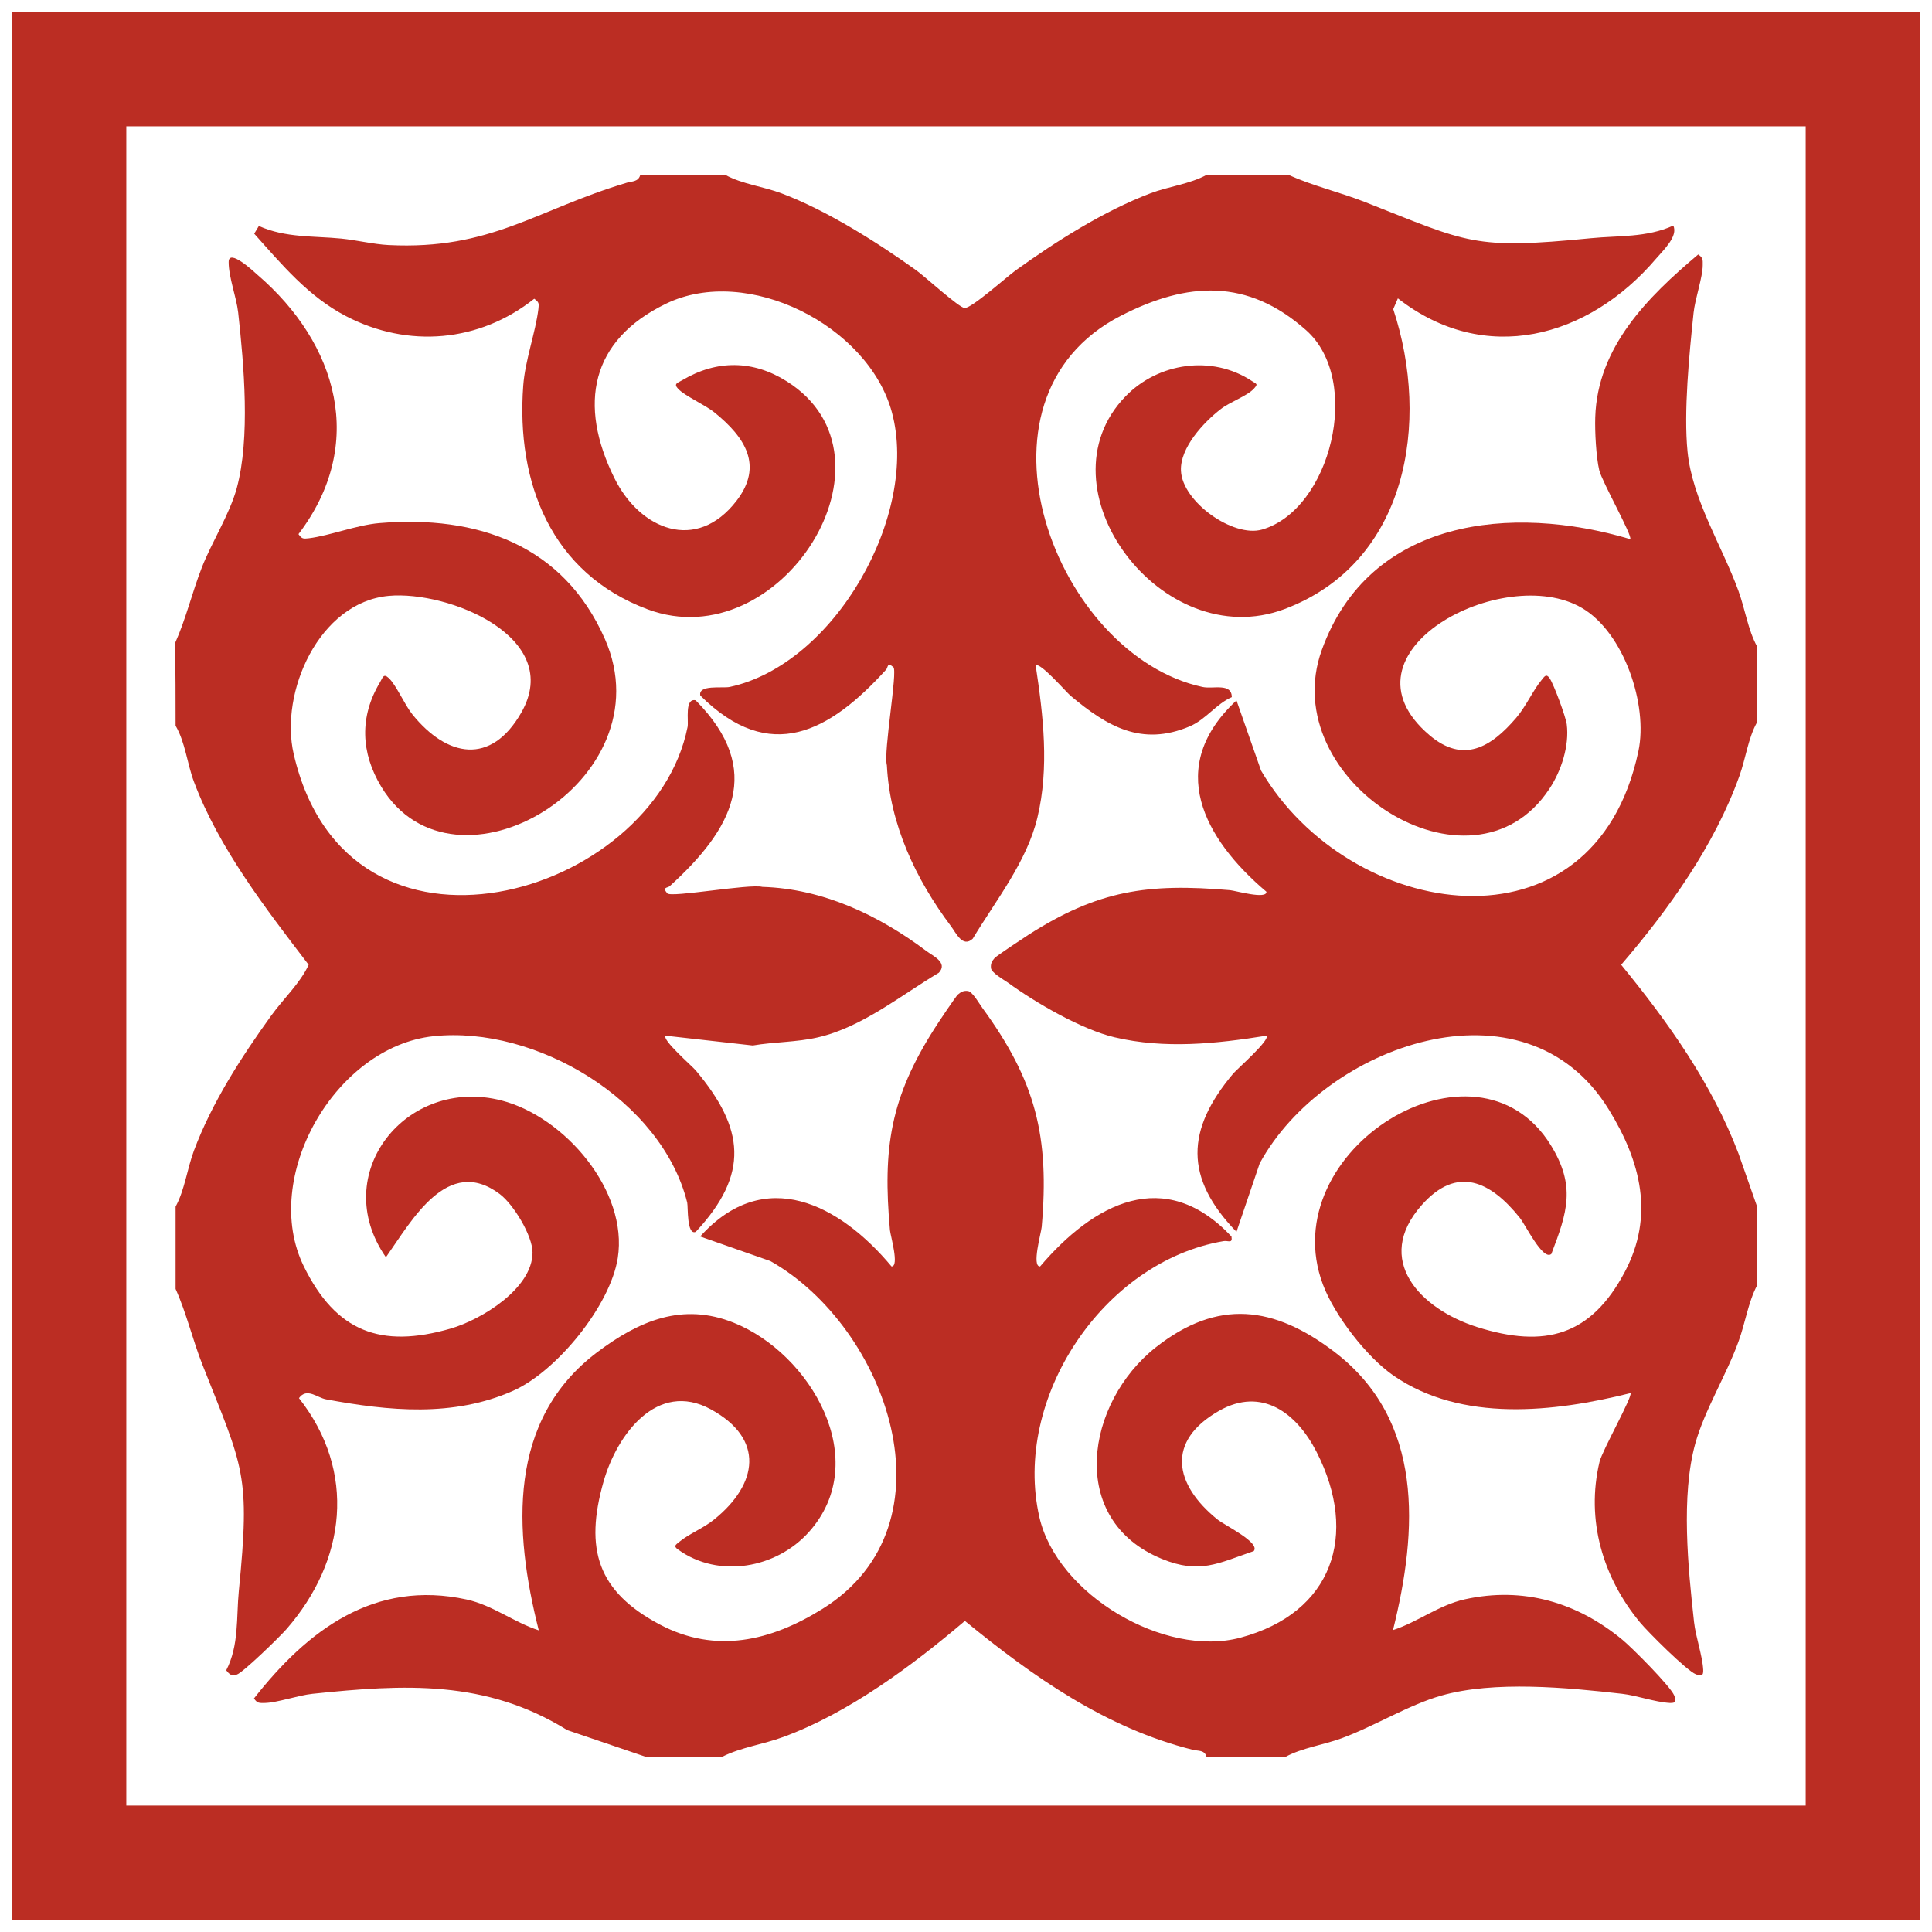
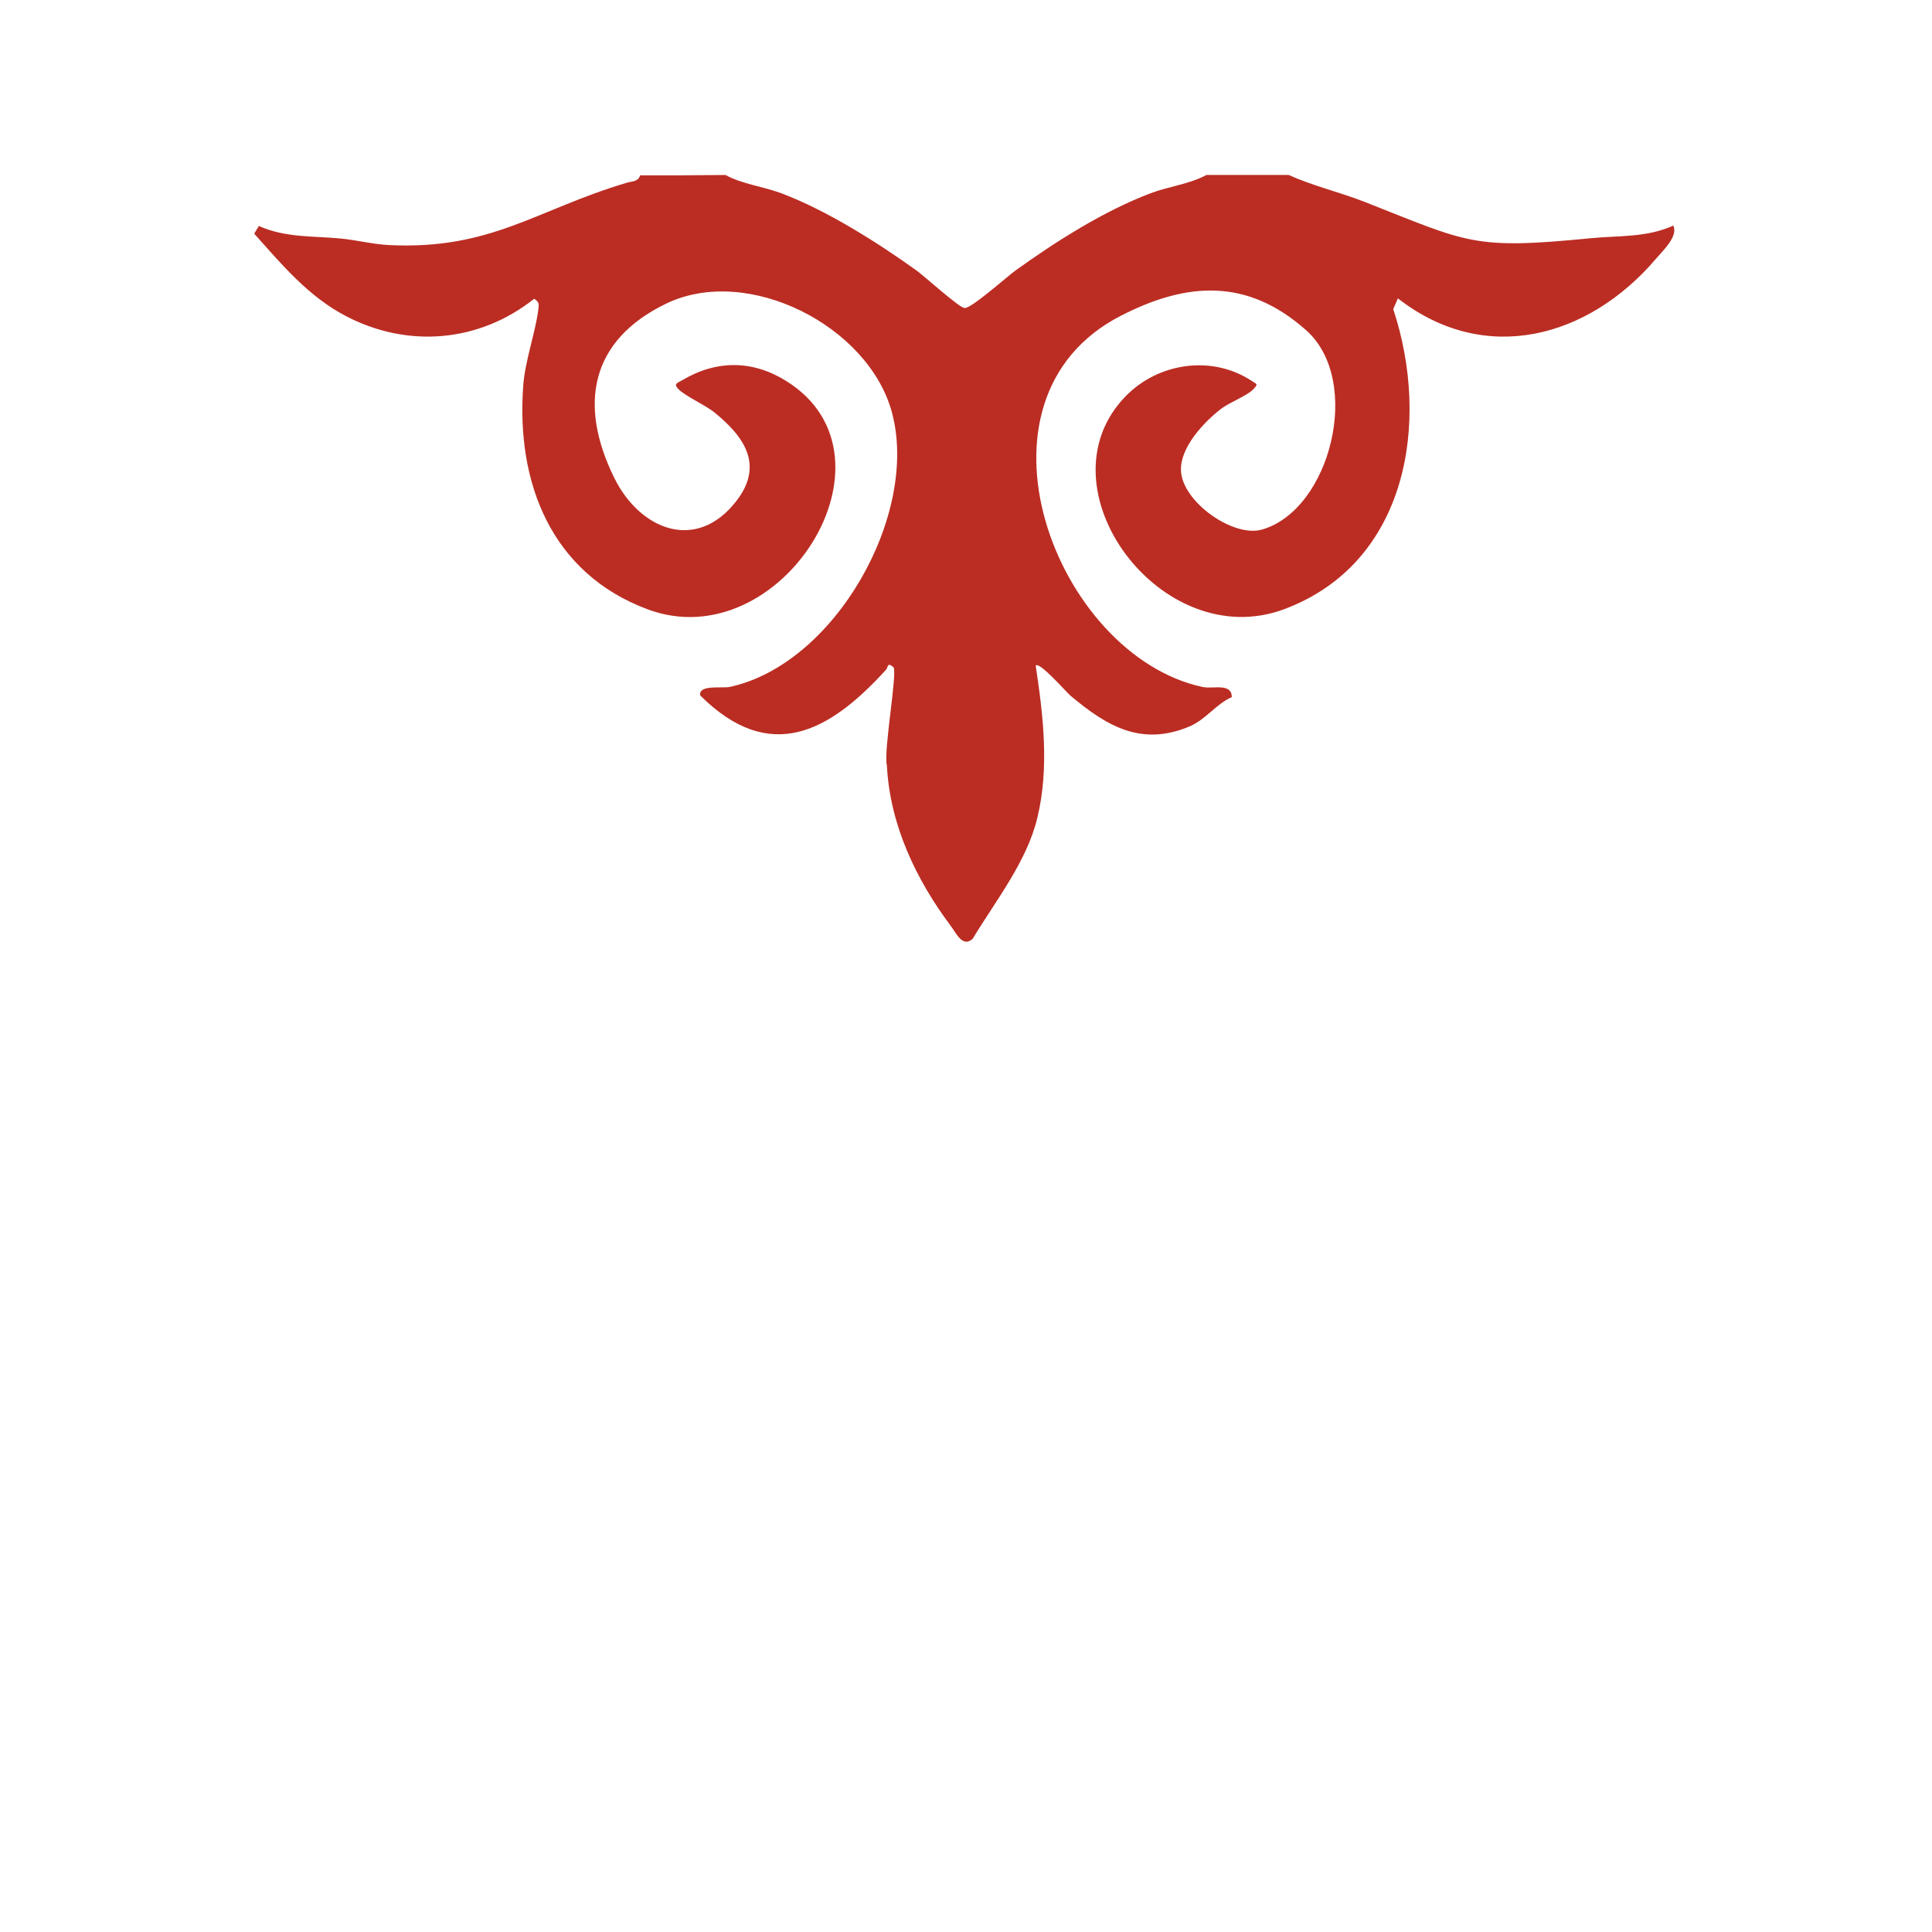
<svg xmlns="http://www.w3.org/2000/svg" viewBox="5921 4921 158 158" width="158" height="158" data-guides="{&quot;vertical&quot;:[],&quot;horizontal&quot;:[]}">
  <path fill="#bb2d23" stroke="none" fill-opacity="1" stroke-width="1" stroke-opacity="1" color="rgb(51, 51, 51)" font-size-adjust="none" class="cls-1" id="tSvg559f4ffee6" title="Path 44" d="M 5980.33 4935.31 C 5981.71 4936.06 5983.41 4936.25 5984.91 4936.81C 5988.6 4938.2 5992.73 4940.81 5995.94 4943.11C 5996.63 4943.61 5999.41 4946.14 5999.88 4946.19C 6000.43 4946.24 6003.28 4943.68 6004.05 4943.12C 6007.34 4940.75 6011.28 4938.25 6015.08 4936.81C 6016.58 4936.24 6018.28 4936.06 6019.66 4935.31C 6021.903 4935.31 6024.147 4935.31 6026.39 4935.31C 6028.39 4936.21 6030.55 4936.71 6032.6 4937.51C 6041.13 4940.87 6041.46 4941.43 6051.11 4940.48C 6053.34 4940.26 6055.67 4940.44 6057.84 4939.45C 6058.27 4940.31 6057 4941.49 6056.42 4942.17C 6050.89 4948.65 6042.43 4950.95 6035.32 4945.4C 6035.193 4945.693 6035.067 4945.987 6034.94 4946.28C 6038 4955.53 6036.11 4967.03 6026.05 4970.81C 6015.99 4974.59 6005.8 4960.87 6013.05 4953.41C 6015.72 4950.66 6020.12 4950 6023.38 4952.16C 6023.78 4952.42 6023.9 4952.39 6023.55 4952.78C 6023.01 4953.38 6021.55 4953.89 6020.83 4954.46C 6019.43 4955.54 6017.49 4957.62 6017.58 4959.5C 6017.69 4962.04 6021.85 4964.98 6024.2 4964.31C 6029.82 4962.7 6032.46 4952.12 6027.81 4948C 6023.02 4943.75 6018.11 4944.03 6012.67 4946.82C 5999.33 4953.66 6007.33 4974.59 6019.34 4977.18C 6020.21 4977.37 6021.72 4976.82 6021.74 4978.01C 6020.45 4978.57 6019.63 4979.83 6018.3 4980.4C 6014.35 4982.07 6011.53 4980.4 6008.54 4977.89C 6008.19 4977.59 6006.01 4975.08 6005.7 4975.43C 6006.32 4979.54 6006.82 4983.77 6005.84 4987.86C 6004.98 4991.47 6002.42 4994.66 6000.55 4997.77C 5999.72 4998.54 5999.18 4997.28 5998.76 4996.73C 5995.9 4992.92 5993.77 4988.42 5993.53 4983.59C 5993.23 4982.49 5994.43 4975.87 5994.06 4975.56C 5993.54 4975.11 5993.63 4975.59 5993.47 4975.76C 5988.86 4980.84 5983.98 4983.56 5978.27 4977.88C 5978.08 4976.97 5980.07 4977.3 5980.67 4977.18C 5989.28 4975.33 5996.2 4963.07 5993.94 4954.72C 5992.03 4947.64 5982.13 4942.6 5975.46 4945.84C 5969.29 4948.83 5968.27 4954.08 5971.24 4960.09C 5973.34 4964.34 5977.96 4966.2 5981.23 4961.96C 5983.46 4959.07 5981.92 4956.75 5979.44 4954.74C 5978.64 4954.09 5977.03 4953.4 5976.46 4952.8C 5976.06 4952.37 5976.41 4952.32 5976.8 4952.09C 5979.63 4950.41 5982.6 4950.45 5985.35 4952.19C 5995.24 4958.42 5984.82 4974.88 5973.96 4970.83C 5966.09 4967.89 5963.2 4960.5 5963.79 4952.54C 5963.94 4950.48 5964.8 4948.17 5965.03 4946.27C 5965.08 4945.81 5965.09 4945.72 5964.69 4945.43C 5960.2 4949 5954.37 4949.5 5949.29 4946.85C 5946.22 4945.25 5944.06 4942.65 5941.79 4940.11C 5941.917 4939.9 5942.043 4939.69 5942.17 4939.48C 5944.34 4940.46 5946.67 4940.29 5948.9 4940.51C 5950.13 4940.63 5951.56 4940.98 5952.77 4941.04C 5961.16 4941.46 5964.82 4938.16 5972.27 4935.94C 5972.69 4935.82 5973.19 4935.87 5973.35 4935.34C 5975.68 4935.34 5978.01 4935.34 5980.33 4935.31Z" />
-   <path fill="#bb2d23" stroke="none" fill-opacity="1" stroke-width="1" stroke-opacity="1" color="rgb(51, 51, 51)" font-size-adjust="none" class="cls-1" id="tSvg101082378ce" title="Path 45" d="M 5973.86 5064.69 C 5971.703 5063.957 5969.547 5063.223 5967.39 5062.49C 5960.72 5058.35 5954.05 5058.74 5946.56 5059.52C 5945.39 5059.64 5943.64 5060.26 5942.64 5060.27C 5942.2 5060.27 5942.05 5060.31 5941.77 5059.9C 5946.15 5054.32 5951.61 5050.16 5959.17 5051.81C 5961.3 5052.28 5963.02 5053.67 5965.06 5054.33C 5963 5046.2 5962.47 5037.12 5969.86 5031.57C 5973.27 5029.01 5976.82 5027.49 5981.02 5029.18C 5987.29 5031.7 5992.4 5040.42 5987.16 5046.28C 5984.51 5049.25 5979.79 5050.13 5976.45 5047.72C 5976.04 5047.43 5976.27 5047.33 5976.57 5047.08C 5977.34 5046.44 5978.56 5045.96 5979.41 5045.26C 5982.99 5042.37 5983.57 5038.67 5979.12 5036.25C 5974.74 5033.87 5971.45 5038.33 5970.36 5042.16C 5968.79 5047.68 5969.86 5051.16 5974.97 5053.86C 5979.54 5056.27 5984.04 5055.21 5988.27 5052.57C 5999.37 5045.64 5993.5 5029.49 5984 5024.13C 5982.087 5023.46 5980.173 5022.79 5978.26 5022.12C 5983.53 5016.27 5989.67 5019.49 5993.91 5024.57C 5994.57 5024.59 5993.82 5022.04 5993.78 5021.6C 5993.18 5014.9 5993.81 5010.77 5997.44 5005.09C 5997.71 5004.66 5999.15 5002.5 5999.34 5002.33C 5999.59 5002.12 5999.78 5002.01 6000.12 5002.04C 6000.51 5002.04 6001.09 5003.1 6001.34 5003.43C 6005.7 5009.4 6006.84 5013.95 6006.19 5021.34C 6006.15 5021.82 6005.35 5024.6 6006.06 5024.57C 6010.44 5019.43 6016.22 5016.3 6021.71 5022.12C 6021.82 5022.74 6021.43 5022.43 6021.06 5022.5C 6011.2 5024.18 6003.79 5035.38 6006 5045.07C 6007.45 5051.41 6016.25 5056.59 6022.44 5054.93C 6029.98 5052.91 6032.14 5046.53 6028.67 5039.74C 6027.04 5036.55 6024.19 5034.4 6020.71 5036.37C 6016.32 5038.86 6017.03 5042.41 6020.56 5045.26C 6021.15 5045.74 6024.11 5047.16 6023.53 5047.85C 6020.61 5048.85 6019.11 5049.75 6016.03 5048.49C 6008.21 5045.3 6009.8 5035.69 6015.53 5031.18C 6020.6 5027.19 6025.19 5027.8 6030.12 5031.55C 6037.47 5037.15 6036.96 5046.12 6034.92 5054.31C 6036.95 5053.65 6038.67 5052.26 6040.81 5051.79C 6045.58 5050.74 6049.98 5052.04 6053.68 5055.1C 6054.47 5055.75 6057.61 5058.9 6057.92 5059.66C 6058.08 5060.06 6058.09 5060.3 6057.57 5060.27C 6056.33 5060.2 6054.89 5059.66 6053.66 5059.52C 6049.17 5059.01 6043.19 5058.43 6038.86 5059.67C 6036.17 5060.44 6033.39 5062.18 6030.71 5063.16C 6029.2 5063.71 6027.52 5063.93 6026.14 5064.67C 6023.983 5064.67 6021.827 5064.67 6019.67 5064.67C 6019.51 5064.09 6018.98 5064.21 6018.55 5064.1C 6011.45 5062.33 6005.49 5058.13 5999.91 5053.56C 5995.6 5057.22 5990.41 5061.09 5985.06 5063.05C 5983.41 5063.66 5981.62 5063.89 5980.08 5064.66C 5978.01 5064.66 5975.94 5064.66 5973.86 5064.69Z" />
-   <path fill="#bb2d23" stroke="none" fill-opacity="1" stroke-width="1" stroke-opacity="1" color="rgb(51, 51, 51)" font-size-adjust="none" class="cls-1" id="tSvgac6c294006" title="Path 46" d="M 5935.31 4973.61 C 5936.21 4971.61 5936.71 4969.45 5937.51 4967.4C 5938.33 4965.31 5939.77 4963.07 5940.36 4960.93C 5941.48 4956.82 5940.95 4950.85 5940.48 4946.57C 5940.33 4945.26 5939.7 4943.69 5939.7 4942.43C 5939.7 4941.28 5941.76 4943.21 5942.04 4943.46C 5948.62 4949.11 5951 4957.34 5945.41 4964.68C 5945.7 4965.08 5945.79 4965.07 5946.25 4965.02C 5947.97 4964.81 5950.15 4963.94 5952.01 4963.78C 5960.04 4963.11 5967.07 4965.55 5970.47 4973.26C 5975.58 4984.85 5958.14 4995.22 5952.18 4985.34C 5950.51 4982.57 5950.38 4979.62 5952.08 4976.79C 5952.31 4976.4 5952.36 4976.05 5952.79 4976.45C 5953.4 4977.01 5954.08 4978.62 5954.73 4979.43C 5957.56 4982.93 5961.15 4983.62 5963.63 4979.28C 5967.16 4973.12 5957.66 4969.28 5952.79 4969.73C 5947.09 4970.26 5943.85 4977.61 5945.02 4982.67C 5949.44 5001.81 5974.46 4994.33 5977.23 4980.45C 5977.33 4979.94 5976.97 4978.07 5977.89 4978.27C 5983.57 4984.01 5980.87 4988.84 5975.77 4993.47C 5975.6 4993.63 5975.12 4993.53 5975.57 4994.06C 5975.89 4994.43 5982.27 4993.26 5983.35 4993.53C 5988.29 4993.68 5992.85 4995.84 5996.74 4998.76C 5997.29 4999.18 5998.55 4999.72 5997.78 5000.55C 5994.67 5002.4 5991.48 5005.02 5987.87 5005.84C 5986.12 5006.24 5984.32 5006.2 5982.56 5006.5C 5980.187 5006.233 5977.813 5005.967 5975.44 5005.7C 5975.09 5006.01 5977.61 5008.19 5977.9 5008.54C 5981.88 5013.28 5982.32 5017 5977.9 5021.74C 5977.15 5022.06 5977.28 5019.69 5977.2 5019.35C 5975.12 5010.98 5964.82 5004.86 5956.46 5005.74C 5948.4 5006.59 5942.28 5017.32 5945.85 5024.57C 5948.47 5029.9 5952.13 5031.31 5957.86 5029.65C 5960.35 5028.93 5964.55 5026.38 5964.55 5023.43C 5964.55 5022.05 5962.99 5019.49 5961.87 5018.65C 5957.6 5015.44 5954.67 5020.83 5952.56 5023.82C 5947.82 5017.01 5954.23 5008.99 5962.02 5011C 5967.18 5012.33 5972.39 5018.39 5971.52 5023.89C 5970.9 5027.79 5966.52 5033.16 5962.96 5034.74C 5958.06 5036.92 5952.79 5036.39 5947.67 5035.44C 5946.94 5035.31 5946.09 5034.45 5945.45 5035.34C 5950.18 5041.35 5949.31 5048.64 5944.42 5054.24C 5943.9 5054.84 5940.85 5057.81 5940.36 5057.95C 5939.9 5058.08 5939.77 5057.93 5939.5 5057.6C 5940.56 5055.56 5940.32 5053.26 5940.53 5051.13C 5941.48 5041.51 5940.92 5041.12 5937.56 5032.62C 5936.75 5030.57 5936.26 5028.41 5935.36 5026.41C 5935.36 5024.167 5935.36 5021.923 5935.36 5019.68C 5936.11 5018.3 5936.3 5016.61 5936.86 5015.1C 5938.32 5011.19 5940.74 5007.44 5943.17 5004.07C 5944.17 5002.68 5945.58 5001.37 5946.24 4999.9C 5942.75 4995.33 5938.9 4990.37 5936.86 4984.93C 5936.31 4983.46 5936.15 4981.7 5935.36 4980.35C 5935.36 4978.107 5935.36 4975.863 5935.31 4973.61Z" />
-   <path fill="#bb2d23" stroke="none" fill-opacity="1" stroke-width="1" stroke-opacity="1" color="rgb(51, 51, 51)" font-size-adjust="none" class="cls-1" id="tSvg7790d6a2c6" title="Path 47" d="M 6064.69 4973.86 C 6064.69 4975.93 6064.69 4978 6064.69 4980.07C 6063.96 4981.38 6063.77 4983.01 6063.25 4984.46C 6061.22 4990.13 6057.47 4995.37 6053.58 4999.9C 6057.42 5004.59 6061.01 5009.63 6063.18 5015.35C 6063.683 5016.787 6064.187 5018.223 6064.69 5019.66C 6064.69 5021.817 6064.69 5023.973 6064.69 5026.13C 6063.96 5027.52 6063.73 5029.2 6063.18 5030.7C 6062.19 5033.45 6060.4 5036.32 6059.64 5039.06C 6058.46 5043.34 6059.05 5049.21 6059.54 5053.65C 6059.68 5054.9 6060.23 5056.4 6060.29 5057.57C 6060.32 5058.09 6060.08 5058.08 6059.68 5057.92C 6058.92 5057.61 6055.77 5054.47 6055.12 5053.68C 6052.08 5050.01 6050.68 5045.3 6051.81 5040.55C 6052.02 5039.65 6054.56 5035.14 6054.34 5034.93C 6048.1 5036.49 6040.52 5037.35 6034.95 5033.49C 6032.76 5031.97 6030.13 5028.56 6029.19 5026.05C 6025.07 5015.08 6041.72 5004.75 6047.83 5014.66C 6049.88 5017.99 6049.18 5020.14 6047.87 5023.55C 6047.18 5024.13 6045.76 5021.17 6045.28 5020.58C 6042.91 5017.63 6040.18 5016.27 6037.27 5019.55C 6033.29 5024.04 6037.16 5028.05 6041.78 5029.52C 6047.36 5031.29 6051.11 5030.23 6053.87 5025.03C 6056.31 5020.44 6055.19 5015.99 6052.57 5011.74C 6045.68 5000.52 6029.25 5006.52 6024.02 5016.14C 6023.387 5018.007 6022.753 5019.873 6022.12 5021.74C 6017.84 5017.32 6017.99 5013.39 6021.85 5008.8C 6022.16 5008.43 6024.92 5006.02 6024.57 5005.7C 6020.44 5006.36 6016.27 5006.8 6012.15 5005.83C 6009.47 5005.2 6005.66 5002.99 6003.43 5001.36C 6003.09 5001.12 6002.03 5000.53 6002.04 5000.14C 6002.01 4999.8 6002.12 4999.61 6002.33 4999.36C 6002.49 4999.17 6004.66 4997.74 6005.09 4997.46C 6010.81 4993.8 6014.86 4993.22 6021.6 4993.8C 6022.04 4993.84 6024.6 4994.58 6024.57 4993.93C 6019.43 4989.58 6016.28 4983.71 6022.12 4978.28C 6022.79 4980.193 6023.46 4982.107 6024.13 4984.02C 6031.32 4996.31 6051.37 4999.59 6054.99 4982.43C 6055.79 4978.64 6053.81 4972.73 6050.37 4970.72C 6043.98 4966.97 6029.94 4974.35 6037.9 4981.12C 6040.68 4983.48 6042.94 4982.11 6045 4979.7C 6045.81 4978.75 6046.37 4977.45 6047.08 4976.6C 6047.31 4976.32 6047.45 4976.06 6047.73 4976.47C 6048.07 4976.96 6049.05 4979.62 6049.13 4980.24C 6049.35 4981.99 6048.68 4984.05 6047.71 4985.51C 6041.37 4995.14 6025.24 4984.81 6029.1 4974.15C 6032.99 4963.38 6044.61 4962.2 6054.32 4965.09C 6054.54 4964.87 6052.01 4960.38 6051.79 4959.47C 6051.53 4958.37 6051.42 4956.28 6051.46 4955.12C 6051.64 4949.37 6055.76 4945.28 6059.88 4941.81C 6060.29 4942.09 6060.25 4942.24 6060.25 4942.68C 6060.25 4943.68 6059.62 4945.43 6059.5 4946.6C 6059.15 4949.95 6058.68 4954.67 6059.01 4957.95C 6059.4 4961.86 6061.84 4965.66 6063.17 4969.32C 6063.72 4970.83 6063.95 4972.51 6064.69 4973.86Z" />
-   <path fill="#bb2d23" stroke="none" fill-opacity="1" stroke-width="1" stroke-opacity="1" color="rgb(51, 51, 51)" font-size-adjust="none" class="cls-1" id="tSvg3d619572b7" title="Path 48" d="M 6068.67 4931.33 C 6068.67 4977.107 6068.67 5022.883 6068.67 5068.66C 6022.89 5068.66 5977.11 5068.66 5931.33 5068.66C 5931.33 5022.883 5931.33 4977.107 5931.33 4931.33C 5977.107 4931.33 6022.883 4931.33 6068.67 4931.33ZM 6078 4922 C 6026 4922 5974 4922 5922 4922C 5922 4974 5922 5026 5922 5078C 5974 5078 6026 5078 6078 5078C 6078 5026 6078 4974 6078 4922C 6078 4922 6078 4922 6078 4922Z" />
  <defs />
</svg>